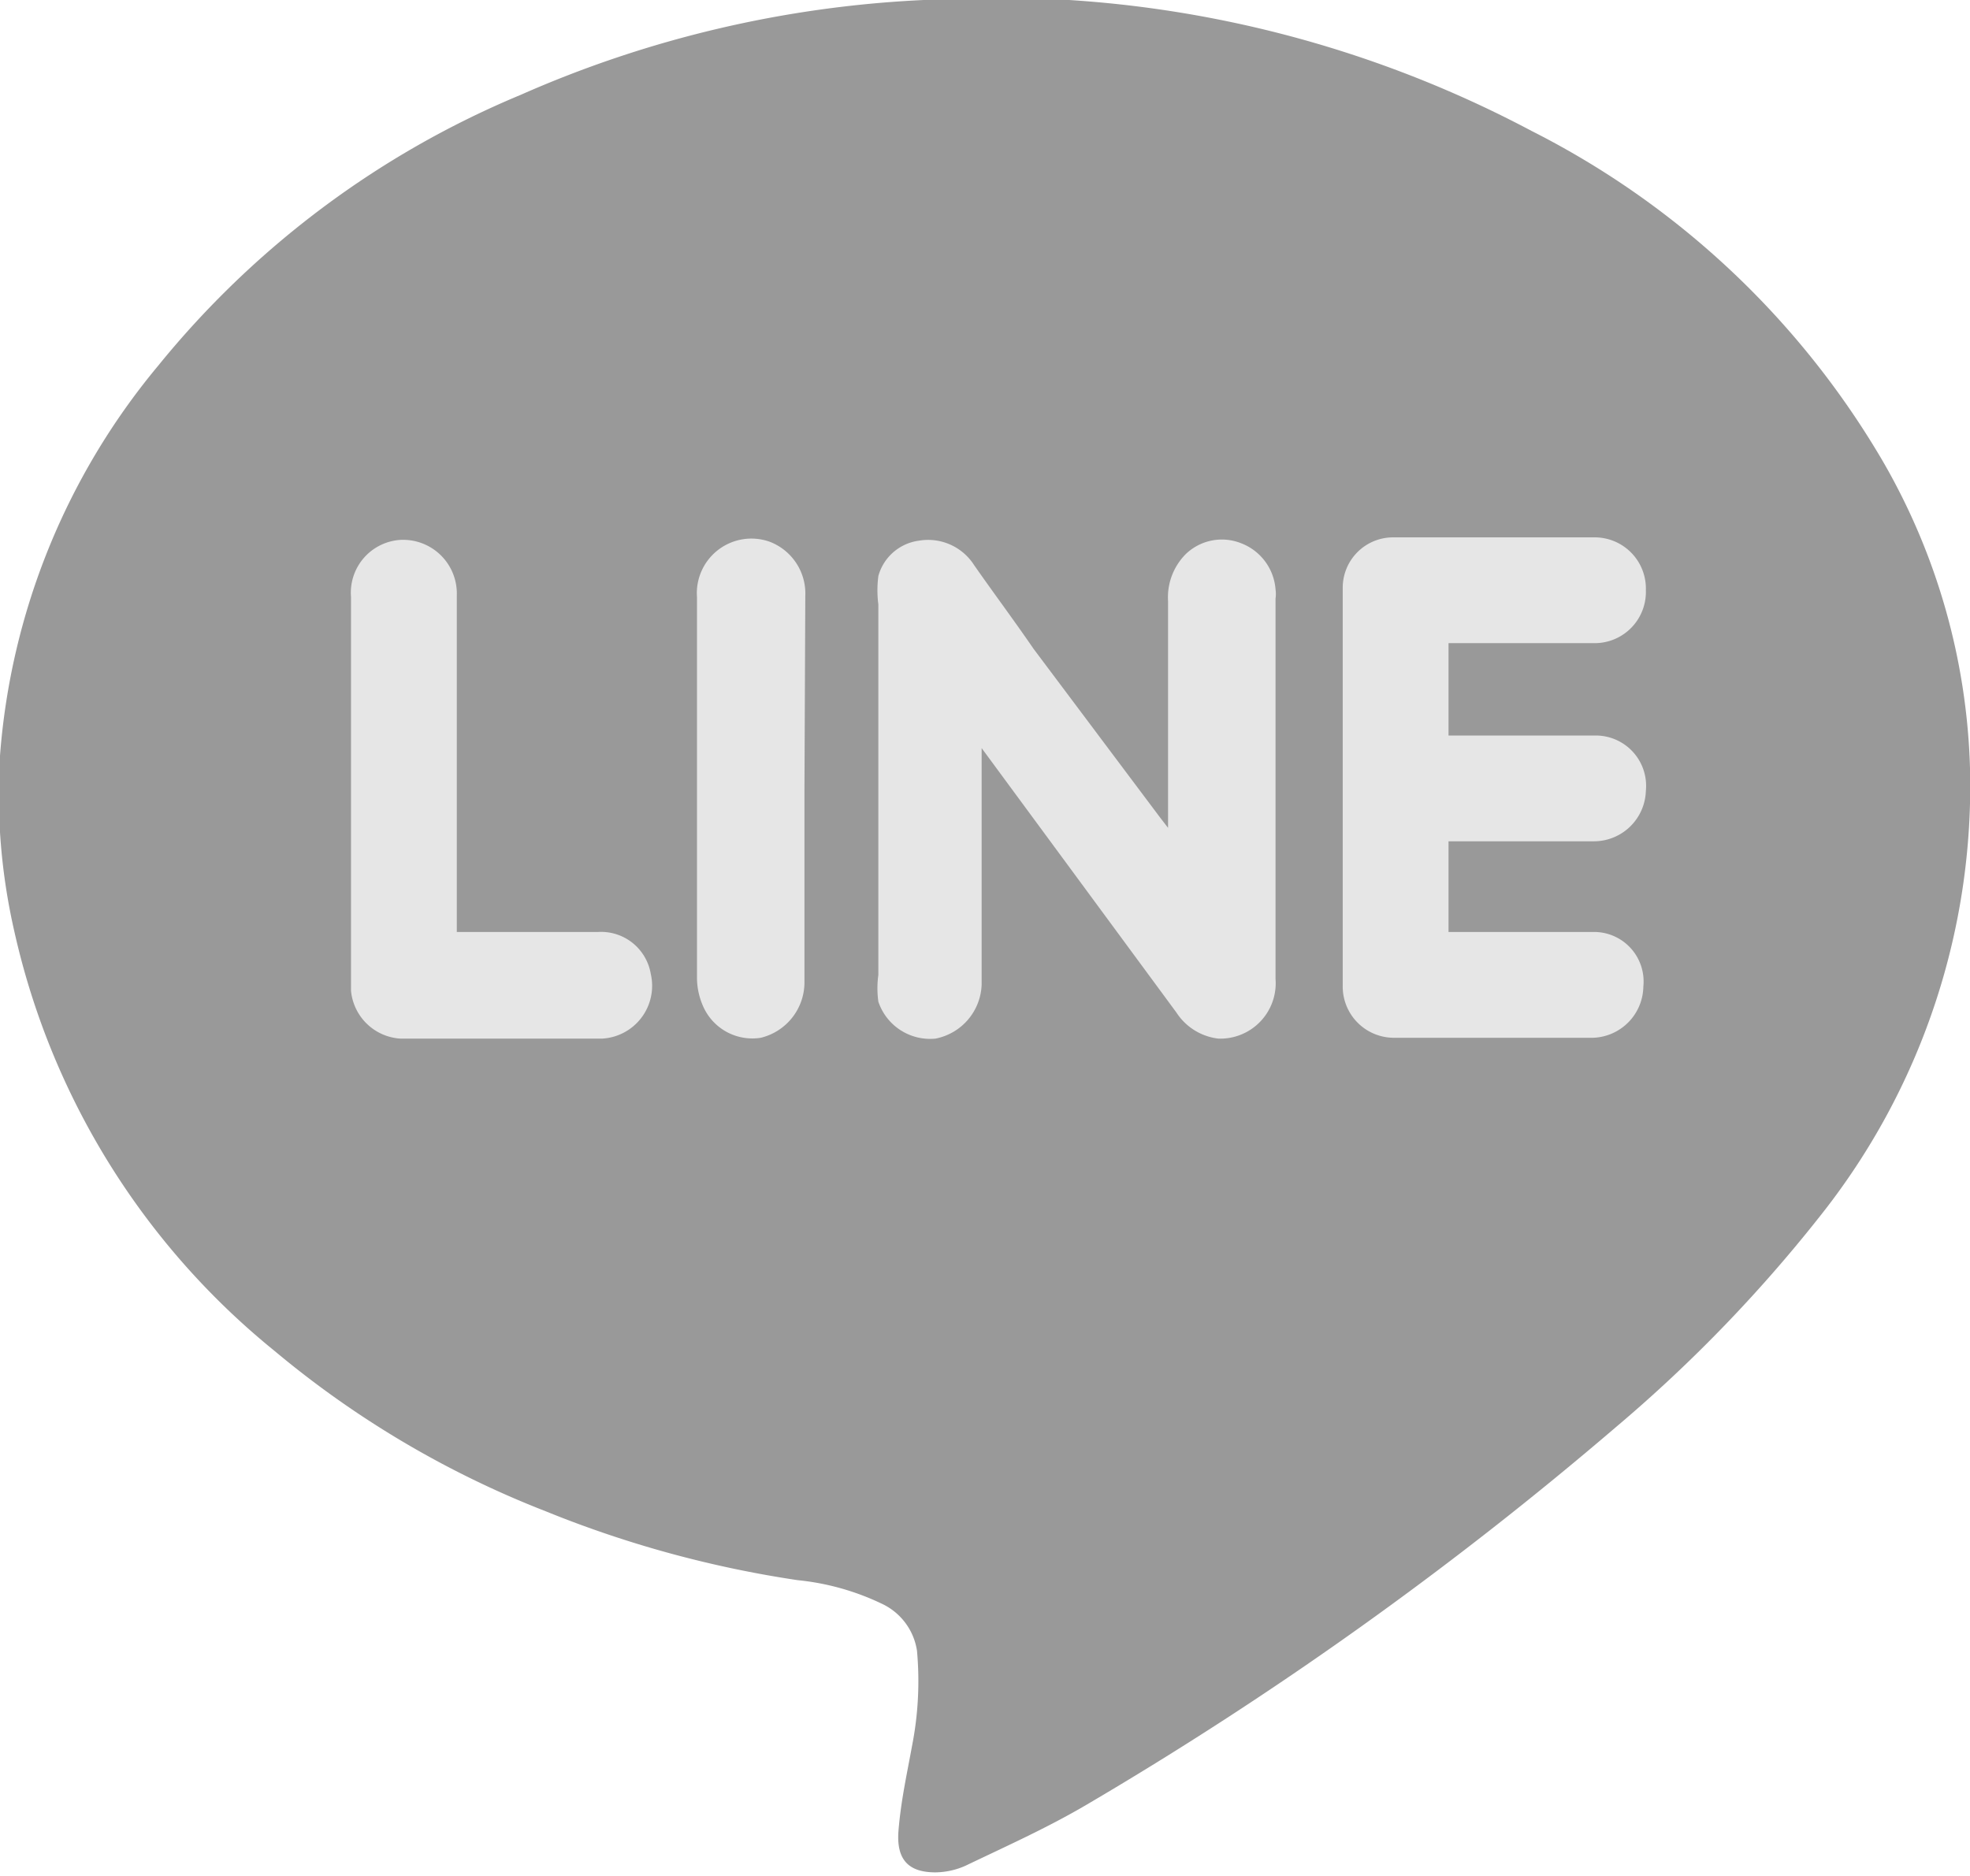
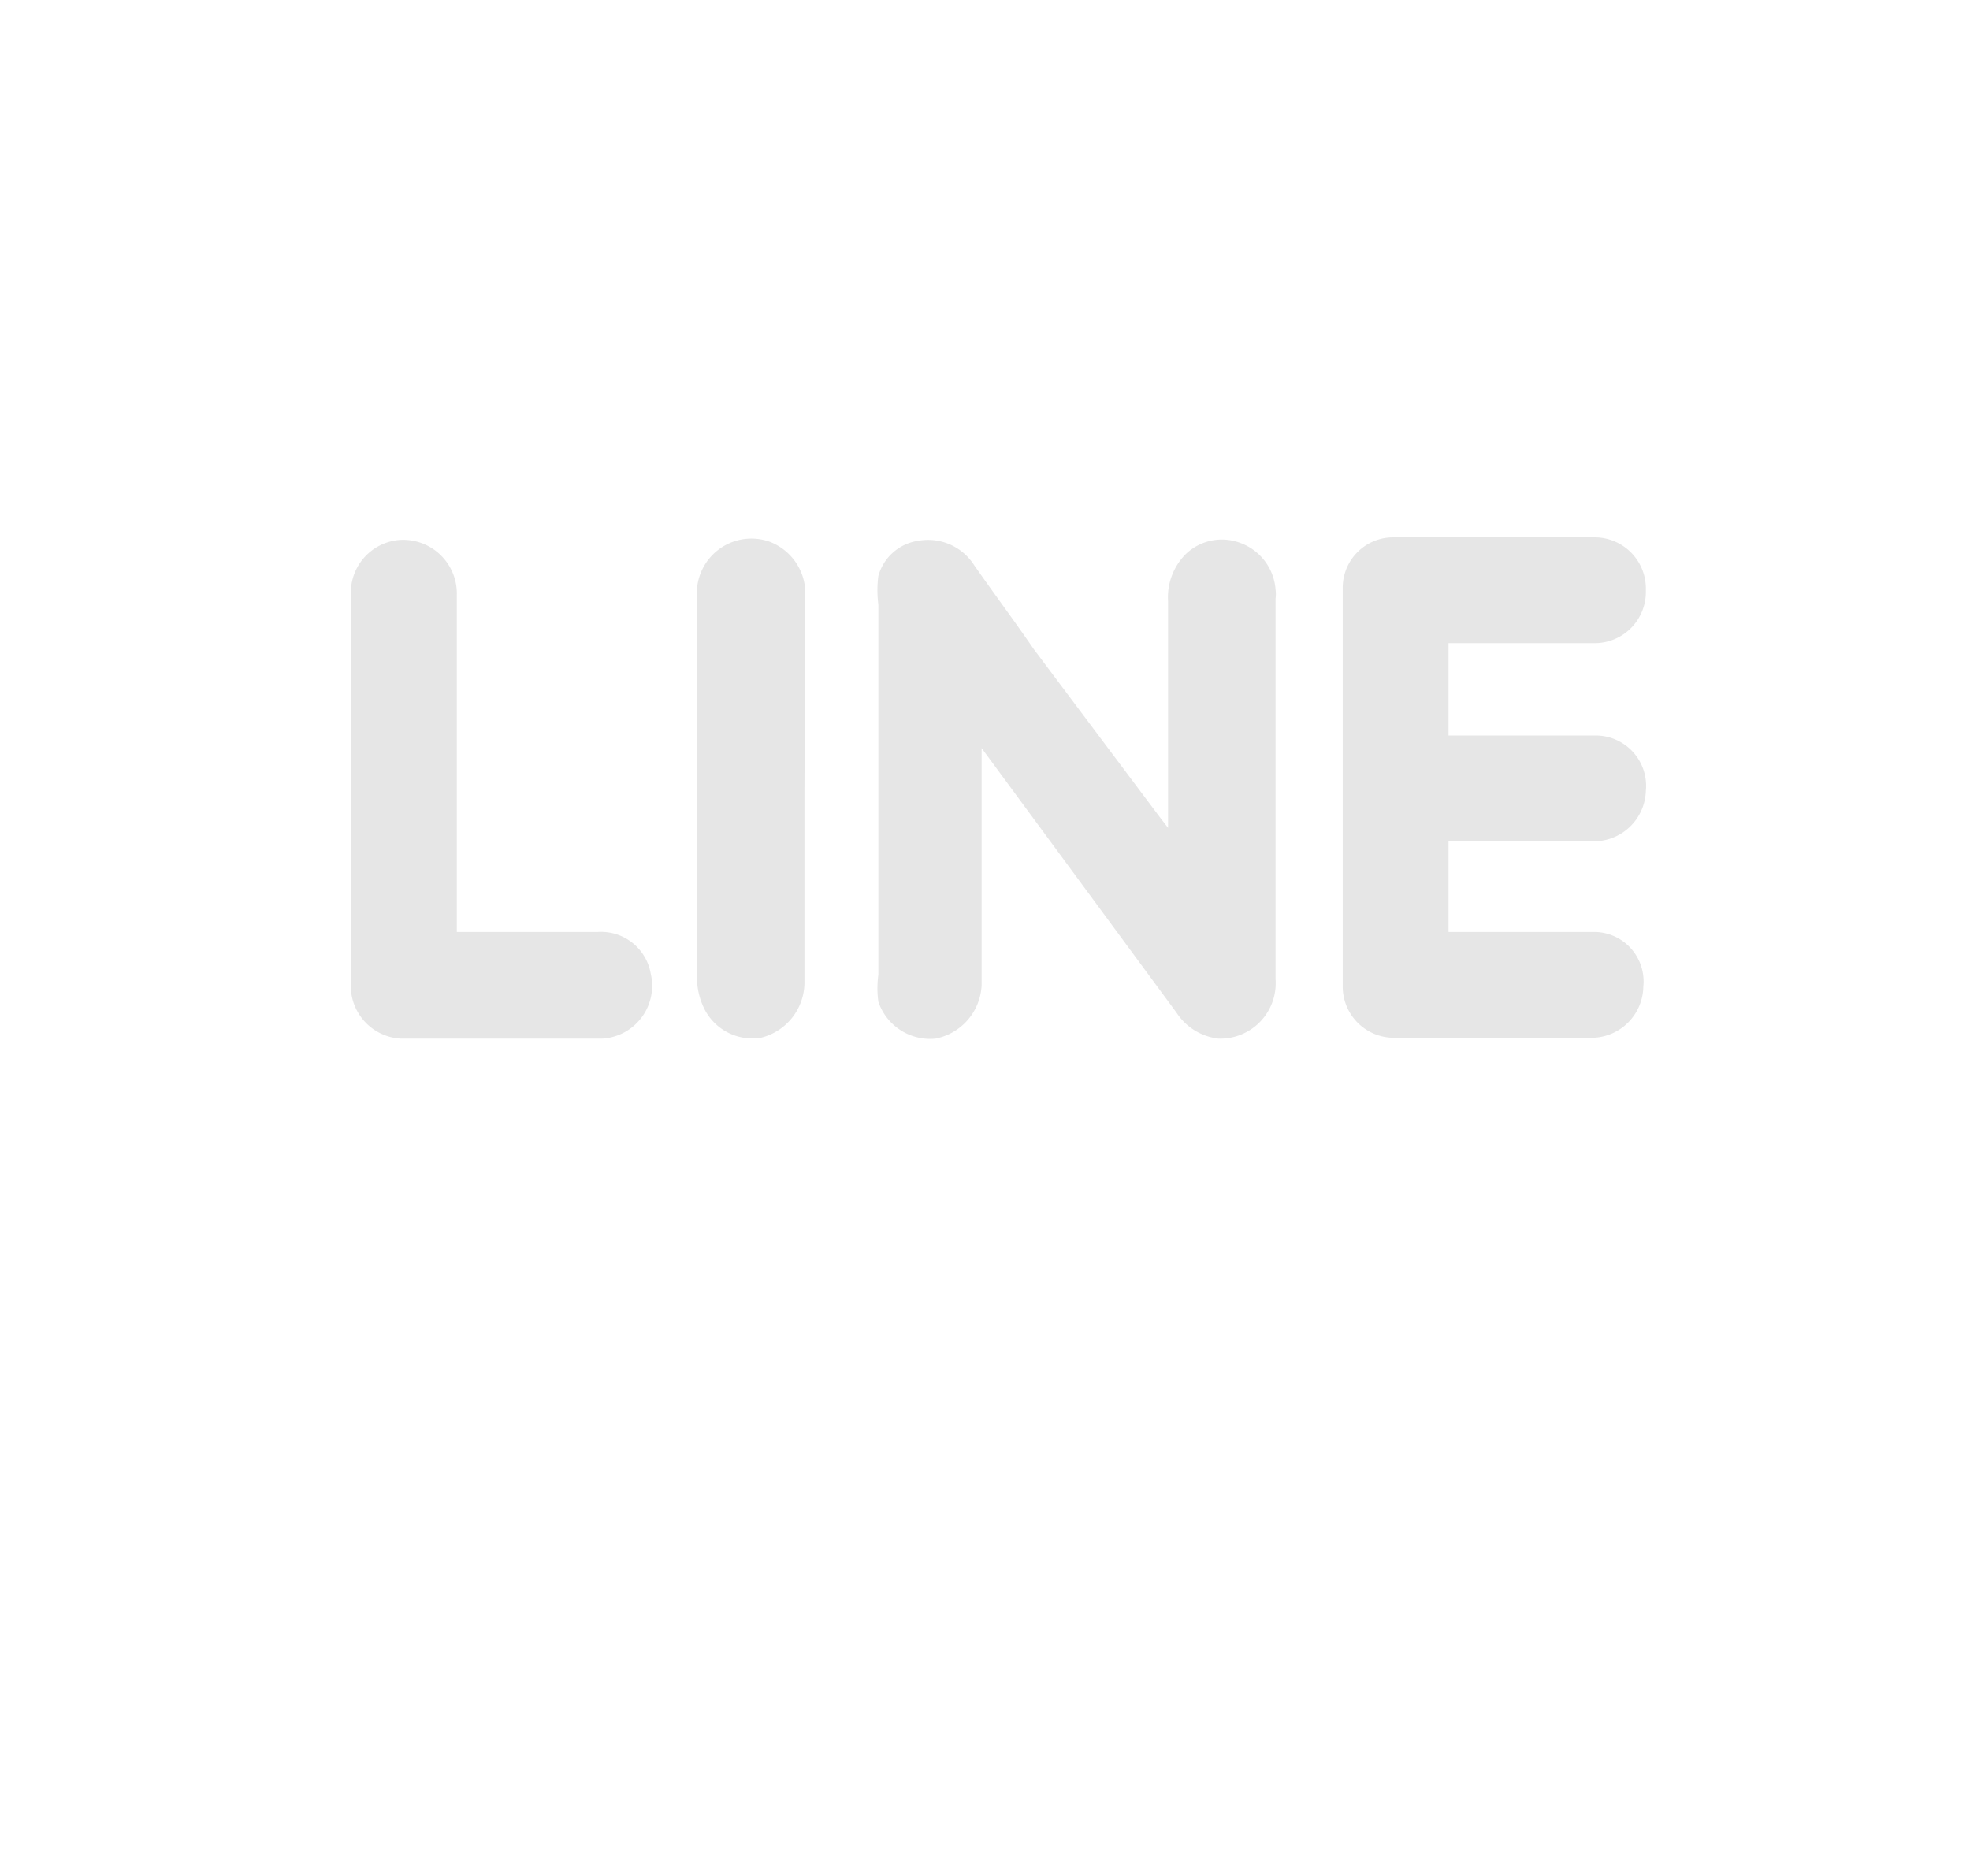
<svg xmlns="http://www.w3.org/2000/svg" viewBox="0 0 23.46 22.34">
  <g fill-rule="evenodd" data-name="レイヤー 2">
-     <path d="M23.46 9.15a8.23 8.23 0 0 1-1.72 5.25 17.34 17.34 0 0 1-2.5 2.6 43.8 43.8 0 0 1-6.31 4.5c-.46.27-.95.49-1.43.72a.9.9 0 0 1-.36.08c-.31 0-.47-.14-.44-.5s.1-.67.16-1a4 4 0 0 0 .06-1.14.74.74 0 0 0-.42-.56 3 3 0 0 0-1-.28 13.08 13.08 0 0 1-3-.82 11.58 11.58 0 0 1-3.23-1.91 8.94 8.94 0 0 1-3.1-5A7.34 7.34 0 0 1 0 9a8.22 8.22 0 0 1 1.88-4.64A11 11 0 0 1 6.2 1.13 13.41 13.41 0 0 1 11 0a13.59 13.59 0 0 1 7.24 1.56 10.15 10.15 0 0 1 4.18 3.93 7.73 7.73 0 0 1 1.04 3.66z" fill="#999" />
    <path d="M11.69 8.91v2.82a.68.68 0 0 1-.55.64.65.65 0 0 1-.68-.44 1.17 1.17 0 0 1 0-.32V7.2a1.32 1.32 0 0 1 0-.34.58.58 0 0 1 .48-.42.65.65 0 0 1 .66.29c.23.33.47.65.71 1l1.5 2 .1.13v-2.7a.73.73 0 0 1 .21-.56.62.62 0 0 1 .66-.13.64.64 0 0 1 .41.55.4.4 0 0 1 0 .11v4.53a.66.66 0 0 1-.68.71.69.69 0 0 1-.5-.31zm5.56-1.22v1.07H19a.6.6 0 0 1 .6.66.62.62 0 0 1-.63.6h-1.72v1.08H19a.59.59 0 0 1 .57.65.62.62 0 0 1-.6.61H16.6a.61.61 0 0 1-.61-.62V7a.6.6 0 0 1 .6-.6H19a.61.61 0 0 1 .6.63.61.61 0 0 1-.6.63h-1.75zM5.44 11.1h1.68a.6.6 0 0 1 .63.5.63.63 0 0 1-.58.77h-2.4a.63.63 0 0 1-.59-.57V7.11a.63.63 0 0 1 .59-.68.64.64 0 0 1 .67.66v4zm4.14-1.7v2.31a.68.68 0 0 1-.52.65.64.64 0 0 1-.68-.36.85.85 0 0 1-.08-.35V7.11a.65.65 0 0 1 .86-.66.66.66 0 0 1 .43.65z" fill="#e6e6e6" />
  </g>
</svg>